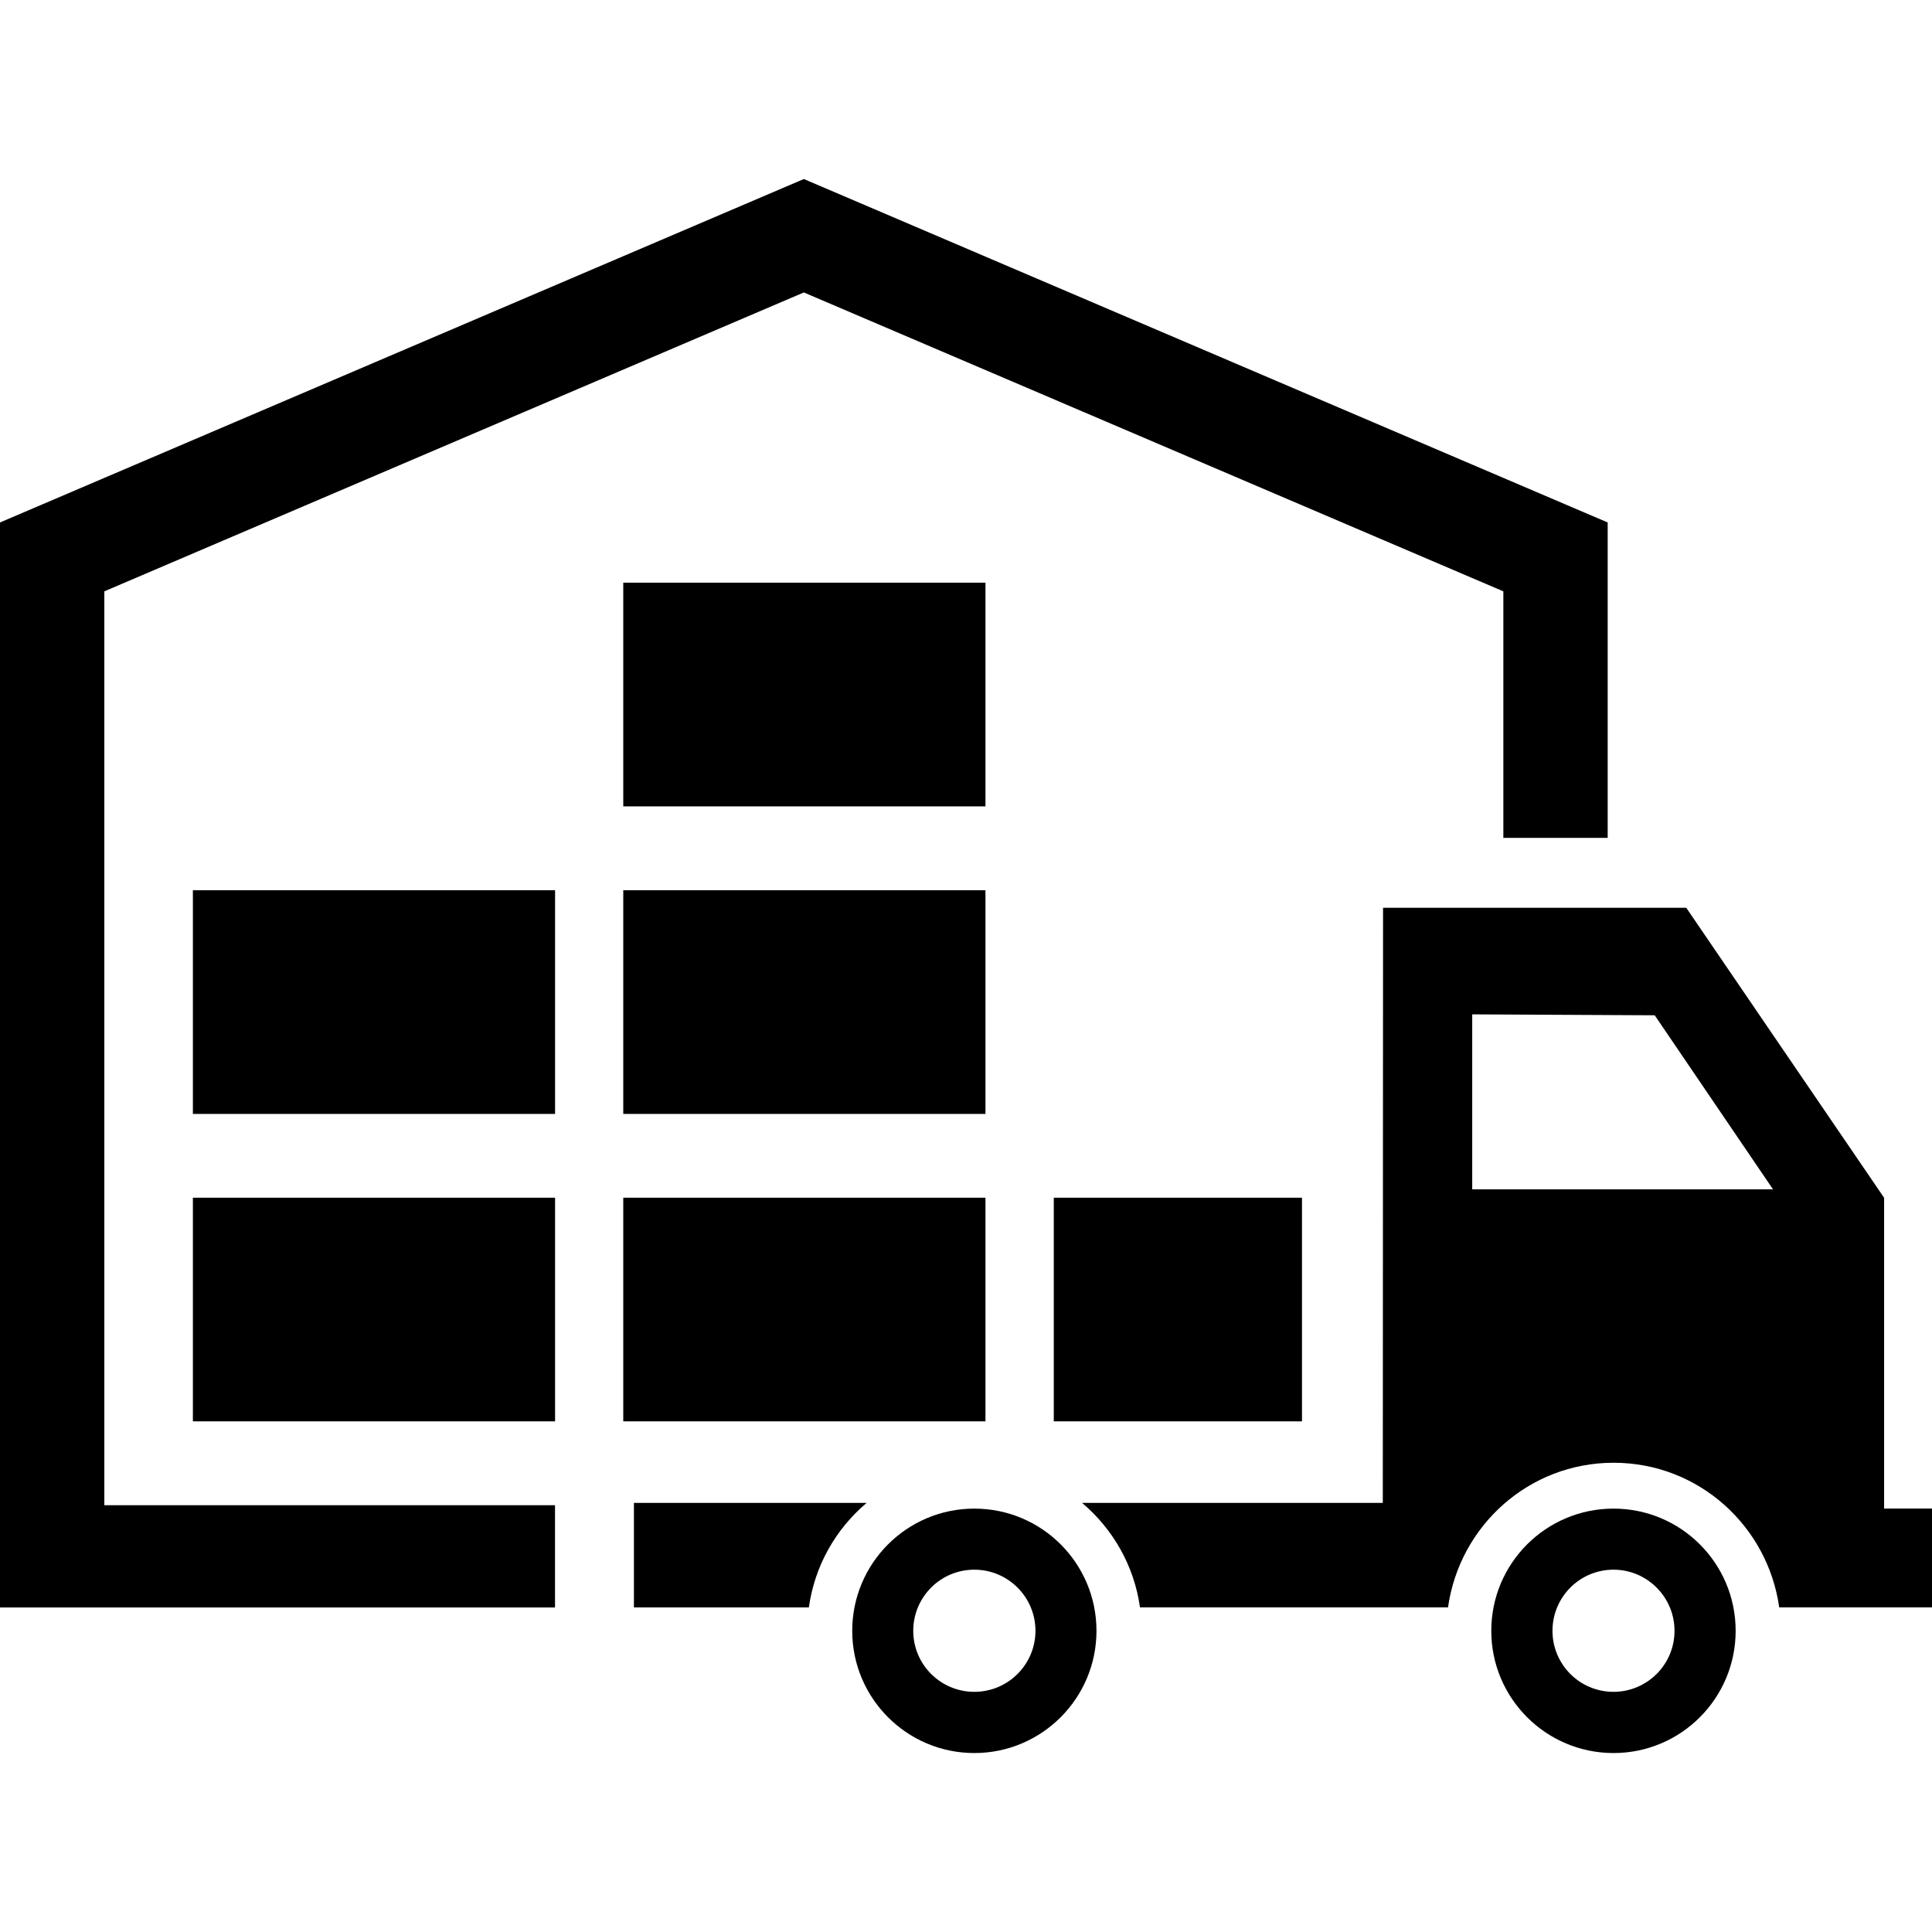
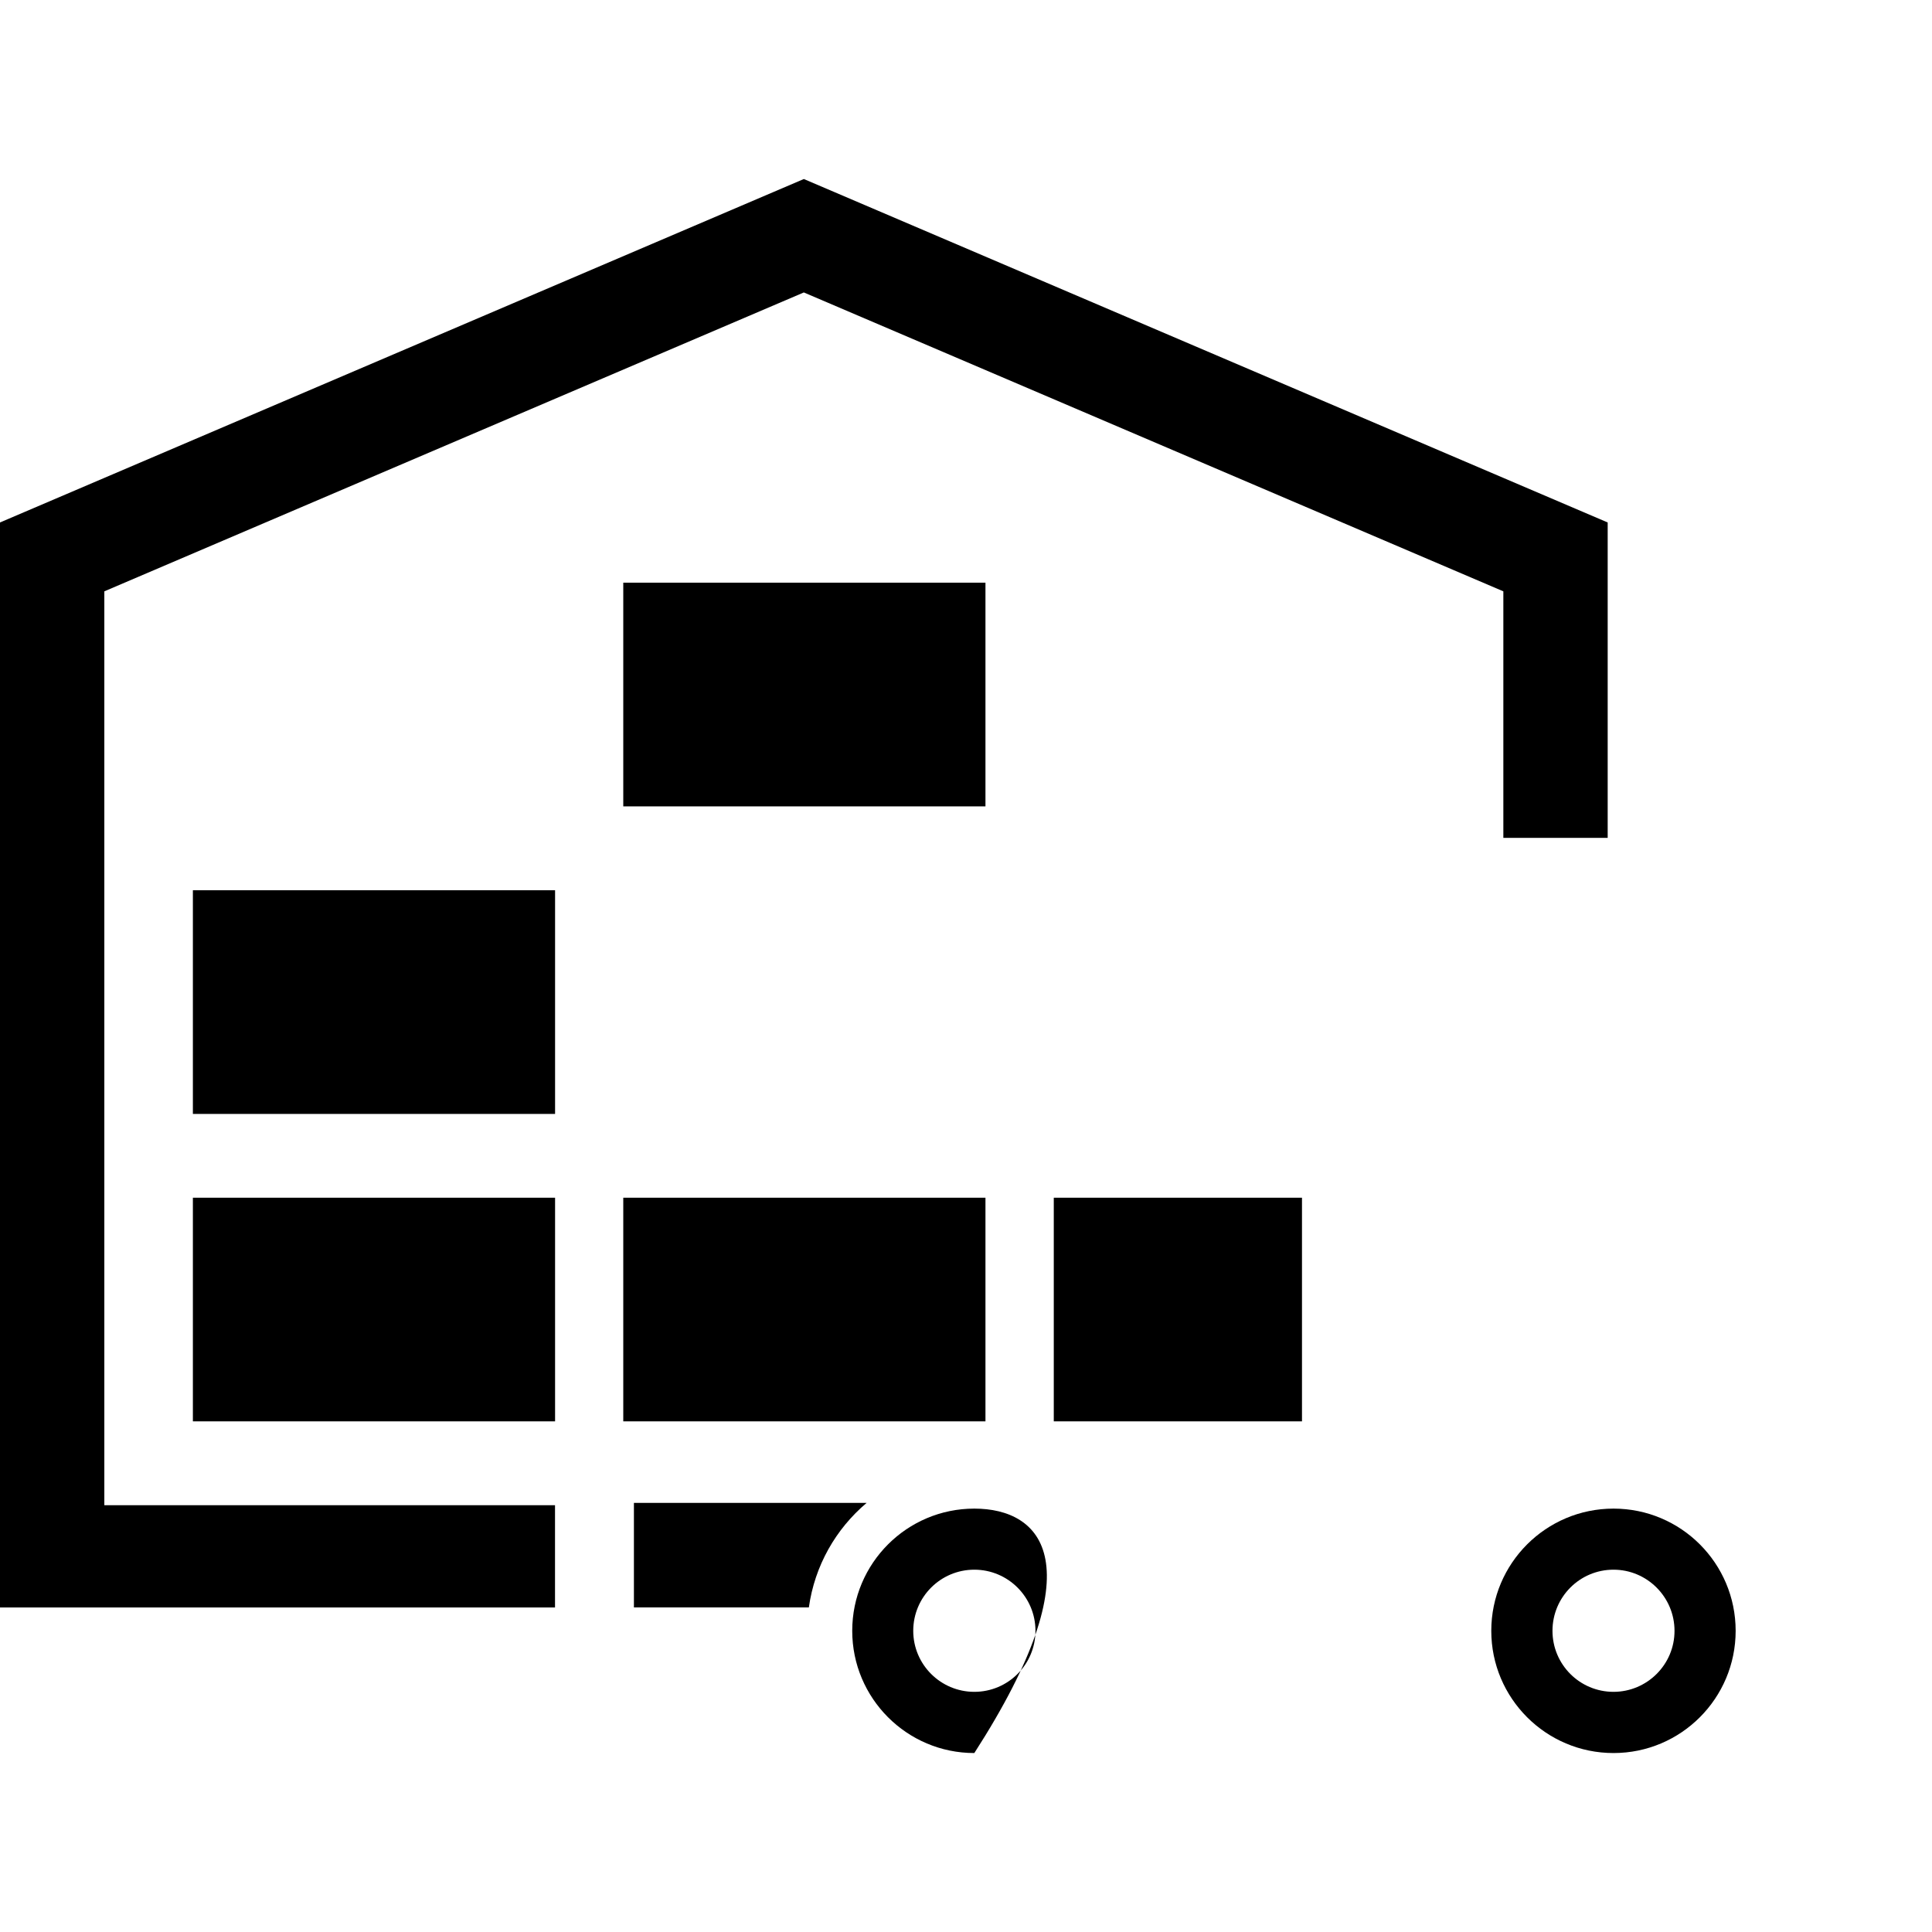
<svg xmlns="http://www.w3.org/2000/svg" version="1.1" id="Capa_1" x="0px" y="0px" width="31.221px" height="31.221px" viewBox="0 0 31.221 31.221" style="enable-background:new 0 0 31.221 31.221;" xml:space="preserve">
  <g>
    <g>
      <path d="M26.074,24.379c-1.09,0-1.975,0.884-1.975,1.975c0,1.09,0.885,1.975,1.975,1.975c1.091,0,1.974-0.885,1.974-1.975    C28.048,25.263,27.165,24.379,26.074,24.379z M26.074,27.34c-0.545,0-0.986-0.441-0.986-0.986c0-0.546,0.441-0.988,0.986-0.988    c0.543,0,0.986,0.442,0.986,0.988C27.061,26.898,26.617,27.34,26.074,27.34z" />
-       <path d="M15.745,24.379c-1.089,0-1.973,0.884-1.973,1.975c0,1.09,0.884,1.975,1.973,1.975c1.09,0,1.974-0.885,1.974-1.975    C17.719,25.263,16.836,24.379,15.745,24.379z M15.745,27.34c-0.544,0-0.987-0.441-0.987-0.986c0-0.546,0.442-0.988,0.987-0.988    c0.545,0,0.988,0.442,0.988,0.988C16.732,26.898,16.291,27.34,15.745,27.34z" />
-       <path d="M30.447,24.379v-5.023L27.25,14.67h-4.9l-0.004,9.617h-4.859c0.498,0.422,0.84,1.013,0.935,1.688h4.978    c0.186-1.319,1.307-2.337,2.676-2.337s2.49,1.018,2.676,2.337h2.471v-1.597H30.447z M23.791,19.22v-2.828l2.949,0.015l1.912,2.813    H23.791z" />
+       <path d="M15.745,24.379c-1.089,0-1.973,0.884-1.973,1.975c0,1.09,0.884,1.975,1.973,1.975C17.719,25.263,16.836,24.379,15.745,24.379z M15.745,27.34c-0.544,0-0.987-0.441-0.987-0.986c0-0.546,0.442-0.988,0.987-0.988    c0.545,0,0.988,0.442,0.988,0.988C16.732,26.898,16.291,27.34,15.745,27.34z" />
      <path d="M10.244,24.287v1.689h2.827c0.095-0.677,0.436-1.268,0.933-1.689H10.244z" />
      <polygon points="1.686,9.556 12.99,4.726 24.294,9.556 24.294,13.54 25.98,13.54 25.98,8.443 12.99,2.893 0,8.443 0,25.977     8.969,25.977 8.969,24.324 1.686,24.324   " />
      <rect x="3.117" y="19.355" width="5.853" height="3.614" />
      <rect x="10.072" y="19.355" width="5.853" height="3.614" />
      <rect x="17.029" y="19.355" width="4.011" height="3.614" />
      <rect x="3.117" y="14.386" width="5.853" height="3.615" />
-       <rect x="10.072" y="14.386" width="5.853" height="3.615" />
      <rect x="10.072" y="9.416" width="5.853" height="3.615" />
    </g>
  </g>
  <g>
</g>
  <g>
</g>
  <g>
</g>
  <g>
</g>
  <g>
</g>
  <g>
</g>
  <g>
</g>
  <g>
</g>
  <g>
</g>
  <g>
</g>
  <g>
</g>
  <g>
</g>
  <g>
</g>
  <g>
</g>
  <g>
</g>
</svg>